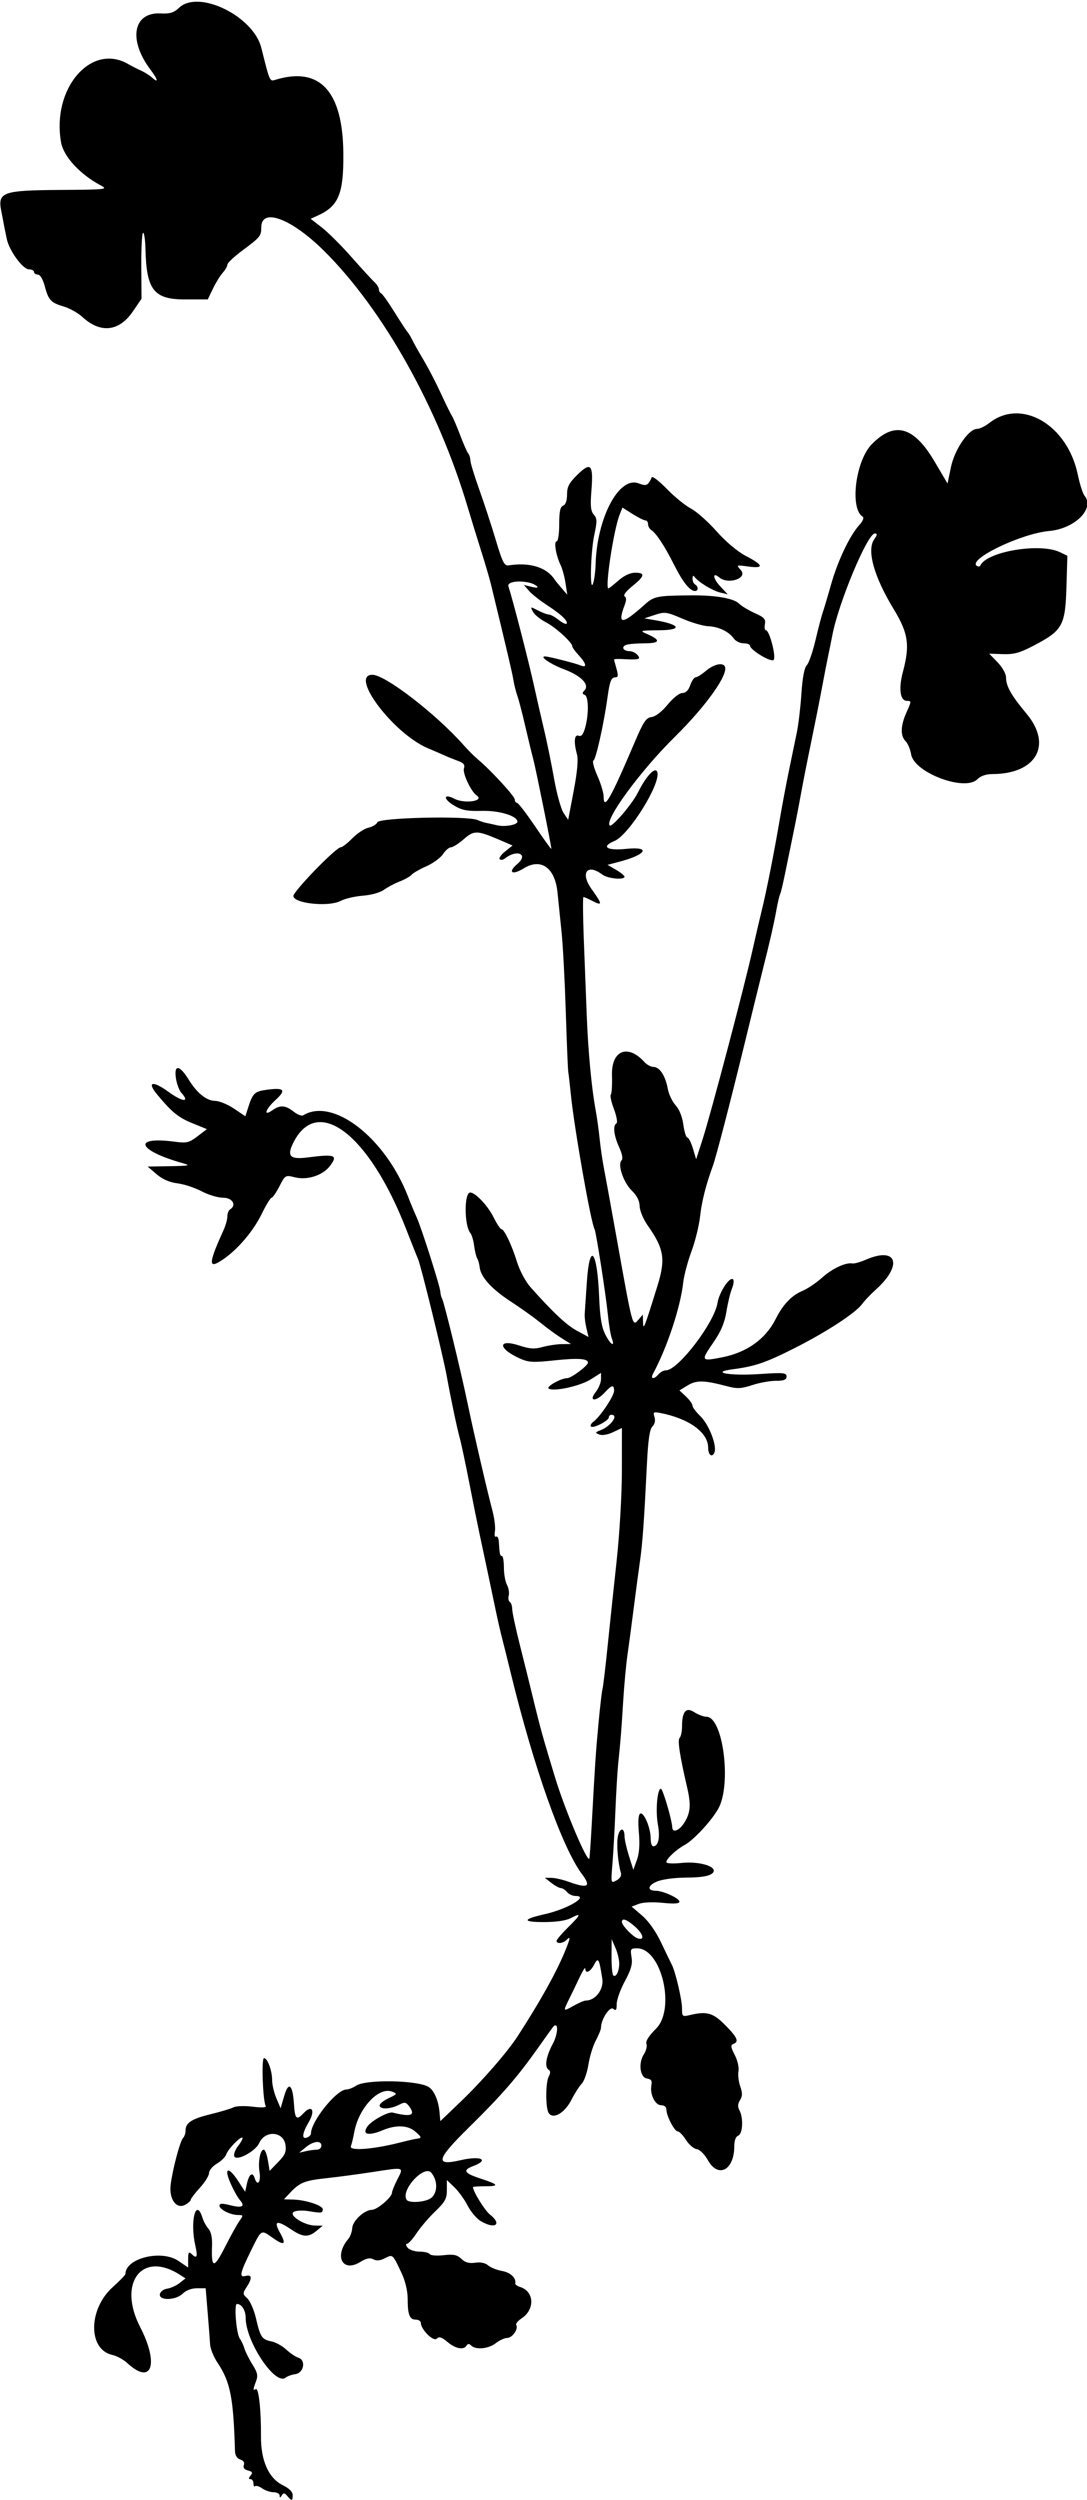
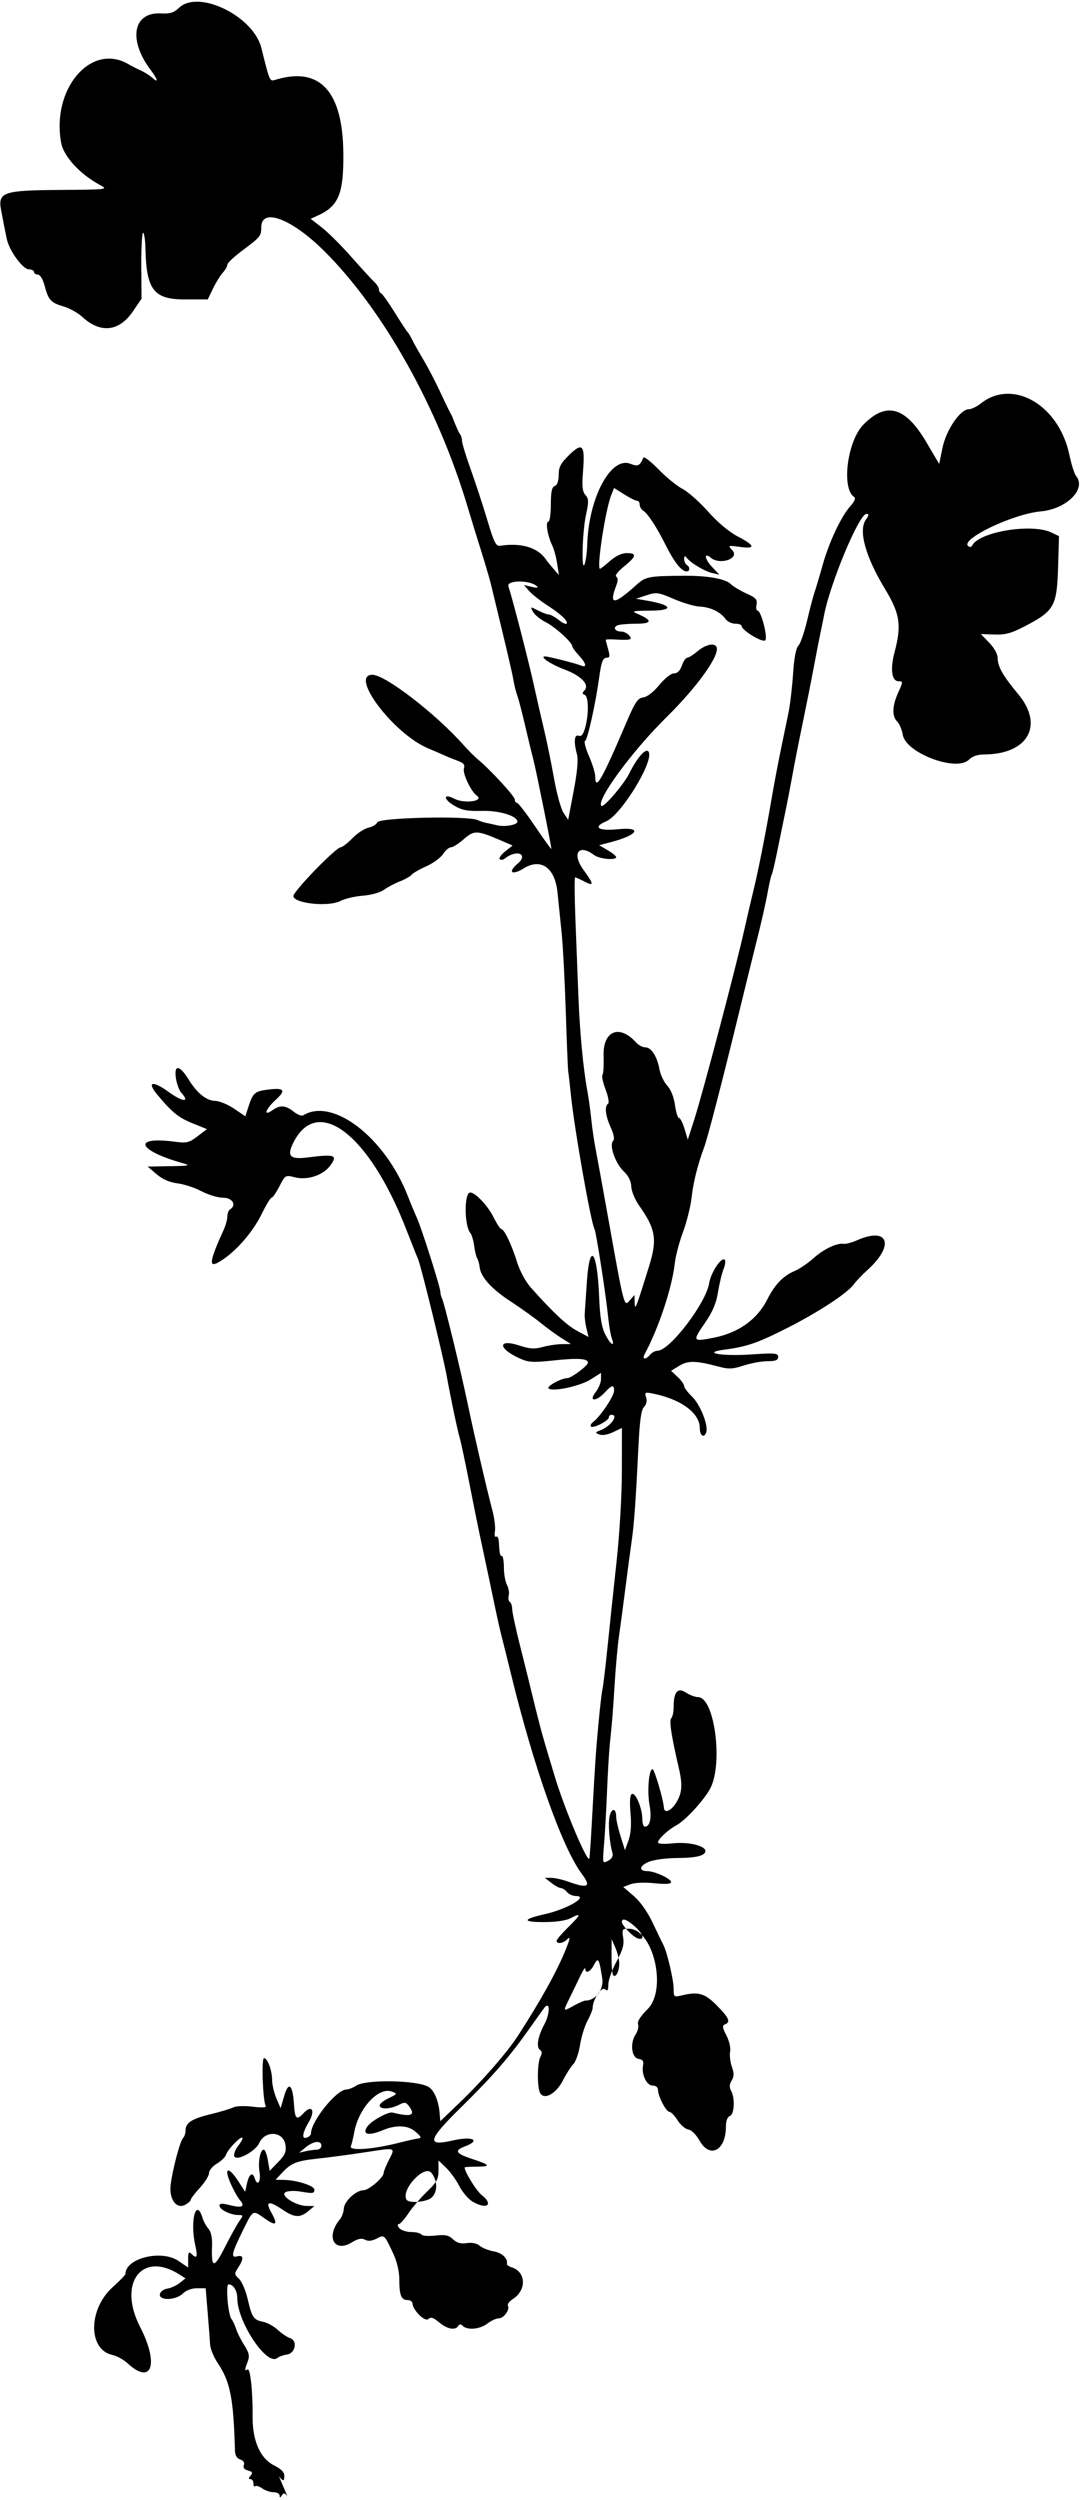
<svg xmlns="http://www.w3.org/2000/svg" version="1.1" viewBox="0 0 390 896.25">
-   <path d="m103.09 894.8c-0.962-1.159-1.359-1.206-1.975-0.234-0.594 0.937-0.775 0.947-0.786 0.044-7e-3 -0.645-0.975-1.172-2.15-1.172-1.174 0-3.017-0.618-4.096-1.373-1.078-0.755-2.227-1.107-2.552-0.781-0.326 0.326-0.592-0.111-0.592-0.971 0-0.859-0.474-1.562-1.052-1.562-0.768 0-0.763-0.348 0.02-1.292 0.845-1.018 0.646-1.403-0.944-1.819-1.317-0.344-1.828-1.018-1.474-1.942 0.34-0.886-0.14-1.631-1.284-1.994-1.184-0.376-1.853-1.465-1.899-3.095-0.544-19.037-1.67-24.738-6.231-31.546-1.393-2.08-2.605-5.047-2.693-6.594-0.088-1.547-0.482-6.715-0.877-11.484l-0.717-8.672h-3.143c-1.893 0-3.888 0.746-5.018 1.875-2.485 2.485-8.725 2.662-8.262 0.234 0.173-0.909 1.339-1.786 2.616-1.967 1.267-0.179 3.264-1.082 4.438-2.005l2.135-1.679-2.104-1.346c-13.498-8.637-22.306 2.954-14.208 18.695 6.928 13.465 4.225 21.167-4.568 13.018-1.355-1.256-3.778-2.571-5.386-2.925-8.744-1.92-8.659-16.382 0.142-24.295 2.515-2.261 4.572-4.381 4.572-4.711 0-5.663 12.893-8.854 19.001-4.704l3.499 2.377v-3.034c0-2.36 0.25-2.784 1.125-1.909 1.994 1.994 2.393 1.213 1.463-2.859-2.027-8.873 0.258-17.572 2.599-9.897 0.363 1.19 1.311 2.904 2.107 3.81 0.928 1.057 1.388 3.213 1.282 6.016-0.314 8.3 0.638 8.413 4.631 0.552 2.033-4.003 4.375-8.228 5.203-9.388 1.424-1.994 1.4-2.109-0.439-2.109-2.76 0-6.721-1.964-6.721-3.332 0-0.884 0.89-0.93 3.784-0.196 4.374 1.11 5.562 0.483 3.514-1.857-0.793-0.905-2.313-3.65-3.379-6.099-2.454-5.639-0.683-6.047 2.817-0.649l2.467 3.804 0.627-2.856c0.785-3.572 2.036-4.431 2.827-1.94 0.959 3.021 2.274 1.233 1.699-2.31-0.586-3.611 0.247-8.002 1.518-8.002 0.46 0 1.126 1.71 1.479 3.8l0.642 3.8 3.055-3.146c2.491-2.565 2.974-3.701 2.614-6.153-0.72-4.905-7.278-5.368-9.421-0.665-1.375 3.019-8.213 6.644-8.944 4.741-0.279-0.726 0.362-2.423 1.423-3.772s1.734-2.648 1.496-2.886c-0.62-0.62-5.243 4.169-5.84 6.049-0.275 0.868-1.767 2.325-3.314 3.24-1.548 0.914-2.814 2.429-2.814 3.366 0 0.937-1.477 3.316-3.281 5.286-1.805 1.97-3.281 3.907-3.281 4.304 0 0.397-0.921 1.214-2.047 1.817-3.097 1.657-5.761-1.993-5.175-7.089 0.609-5.296 3.379-15.785 4.452-16.858 0.492-0.492 0.895-1.684 0.895-2.649 0-2.818 2.149-4.223 9.02-5.897 3.547-0.864 7.223-1.969 8.169-2.455 0.948-0.487 4.059-0.591 6.929-0.233 3.192 0.399 4.998 0.309 4.663-0.233-1.052-1.702-1.615-17.178-0.625-17.178 1.278 0 2.918 4.485 2.914 7.969-0.002 1.547 0.682 4.432 1.519 6.412l1.522 3.599 1.312-4.501c1.552-5.324 3.041-4.006 3.487 3.086 0.332 5.275 0.939 5.849 3.397 3.21 3.055-3.279 4.378-1.04 1.884 3.187-2.359 3.999-2.606 6.272-0.597 5.501 0.773-0.297 1.406-0.94 1.406-1.428 0-4.366 9.181-15.786 12.692-15.786 0.79 0 2.4-0.631 3.577-1.403 3.416-2.238 21.359-1.975 25.755 0.378 2.067 1.106 3.731 4.86 4.114 9.277l0.268 3.096 7.157-6.846c7.858-7.516 16.89-17.882 20.668-23.721 8.224-12.711 13.998-23.107 17.114-30.818 1.762-4.358 1.83-5.076 0.342-3.589-1.29 1.29-3.562 1.507-3.562 0.34 0-0.432 1.876-2.634 4.169-4.894 4.67-4.602 4.867-5.323 0.893-3.25-1.726 0.9-5.283 1.414-9.749 1.409-7.741-9e-3 -7.577-1.023 0.461-2.836 8.142-1.836 16.057-6.519 11.019-6.519-1.031 0-2.4-0.633-3.042-1.406s-1.643-1.416-2.224-1.427c-0.581-0.011-2.112-0.846-3.401-1.854l-2.344-1.833 2.344 0.02c1.289 0.011 4.031 0.628 6.094 1.371 7.079 2.55 8.307 1.856 4.862-2.751-7.104-9.502-17.349-38.445-25.582-72.276-1.255-5.156-2.674-10.852-3.154-12.656-0.48-1.805-1.532-6.445-2.339-10.312-1.738-8.335-3.98-18.923-5.656-26.719-0.665-3.094-2.321-11.32-3.679-18.281-1.358-6.961-2.882-14.133-3.387-15.938-0.982-3.514-3.206-14.089-4.731-22.5-1.277-7.037-9.217-39.396-10.238-41.719-0.453-1.031-2.384-5.883-4.292-10.781-13.291-34.127-31.898-48.314-40.518-30.893-2.362 4.774-1.132 6.008 5.175 5.197 9.827-1.265 10.921-0.861 8.073 2.977-2.552 3.439-8.173 5.28-12.653 4.144-3.391-0.86-3.455-0.823-5.538 3.228-1.159 2.254-2.428 4.098-2.819 4.098-0.392 0-1.999 2.637-3.572 5.859-3.409 6.985-10.183 14.465-15.812 17.459-3.221 1.714-2.712-1.044 2.168-11.742 0.741-1.625 1.348-3.815 1.348-4.867s0.422-2.173 0.938-2.492c2.485-1.536 0.933-4.219-2.44-4.219-1.858 0-5.338-1.04-7.734-2.31-2.396-1.271-6.289-2.551-8.651-2.846-2.848-0.356-5.374-1.459-7.5-3.277l-3.205-2.741 7.969-0.134c6.956-0.117 7.552-0.251 4.688-1.057-16.428-4.623-18.331-9.761-2.855-7.708 4.203 0.558 5.071 0.348 8.082-1.949l3.374-2.573-5.292-2.151c-4.944-2.009-7.181-3.828-12.45-10.123-3.95-4.718-1.83-5.289 3.984-1.073 5.039 3.655 7.786 3.866 4.608 0.354-0.817-0.903-1.718-3.37-2.001-5.483-0.646-4.817 1.393-4.49 4.626 0.742 2.999 4.854 6.4 7.577 9.506 7.612 1.472 0.016 4.508 1.266 6.746 2.776l4.069 2.746 1.111-3.45c1.558-4.84 2.259-5.482 6.621-6.067 6.219-0.834 7.027 0.065 3.204 3.567-3.74 3.426-4.644 6.169-1.25 3.791 2.793-1.956 4.682-1.838 7.625 0.477 1.354 1.065 2.886 1.673 3.405 1.353 10.637-6.574 29.435 7.941 37.63 29.055 1.001 2.578 2.405 5.953 3.12 7.5 1.679 3.632 8.441 24.88 8.503 26.72 0.026 0.774 0.292 1.829 0.592 2.344 0.736 1.266 6.71 25.786 9.251 37.968 2.213 10.614 6.763 30.233 8.863 38.22 0.714 2.716 1.103 6.02 0.863 7.341-0.24 1.321-0.052 2.165 0.417 1.875s0.914 0.52 0.989 1.8c0.26 4.433 0.413 5.139 1.113 5.139 0.387 0 0.703 1.861 0.703 4.134 0 2.274 0.495 5.059 1.1 6.19 0.605 1.13 0.891 2.855 0.635 3.833-0.256 0.978-0.083 2.014 0.384 2.303 0.467 0.289 0.855 1.449 0.861 2.579 7e-3 1.13 1.295 7.117 2.863 13.304 1.568 6.188 3.454 13.781 4.19 16.875 0.736 3.094 1.944 7.945 2.684 10.781 1.247 4.779 2.028 7.461 5.664 19.453 3.425 11.294 11.376 30.145 12.265 29.078 0.114-0.137 0.496-5.523 0.848-11.968 1.246-22.808 1.453-25.892 2.446-36.562 0.552-5.93 1.19-11.426 1.419-12.214 0.229-0.788 1.041-7.538 1.804-15 0.763-7.462 2.236-21.371 3.272-30.911 1.087-10.008 1.89-23.781 1.897-32.563l0.012-15.219-3.196 1.524c-1.895 0.904-3.899 1.241-4.922 0.828-1.58-0.637-1.542-0.766 0.442-1.531 3.715-1.431 6.627-5.54 3.926-5.54-0.516 0-0.938 0.411-0.938 0.913 0 1.201-5.62 4.091-6.414 3.298-0.338-0.338 0.049-1.107 0.861-1.71 2.464-1.829 7.428-9.233 7.428-11.08 0-2.326-0.773-2.186-3.363 0.609-3.114 3.36-5.924 3.251-3.267-0.126 1.069-1.359 1.943-3.473 1.943-4.699v-2.229l-3.698 2.334c-3.801 2.4-13.199 4.459-15.07 3.303-1.072-0.663 4.386-3.739 6.634-3.739 1.444 0 7.447-4.485 7.447-5.563 0-1.48-3.618-1.717-12.219-0.798-7.486 0.8-9.105 0.706-12.239-0.707-7.948-3.584-7.996-7.204-0.061-4.608 3.664 1.198 5.37 1.303 8.242 0.506 1.992-0.553 5.098-1.021 6.903-1.04l3.281-0.035-3.336-2.08c-1.835-1.144-5.21-3.603-7.5-5.465-2.29-1.862-7.123-5.315-10.739-7.673-6.911-4.507-10.797-8.787-11.184-12.321-0.128-1.162-0.526-2.588-0.885-3.169s-0.853-2.615-1.097-4.519c-0.244-1.904-0.858-3.962-1.365-4.573-2.218-2.672-2.251-14.516-0.041-14.516 1.834 0 6.297 4.712 8.342 8.809 1.186 2.374 2.452 4.316 2.814 4.316 1.035 0 3.701 5.563 5.617 11.719 1.01 3.245 3.099 7.135 4.937 9.195 8.059 9.027 12.875 13.528 16.646 15.558l4.084 2.198-0.75-3.163c-0.413-1.74-0.692-4.007-0.62-5.038 0.071-1.031 0.42-6.199 0.776-11.484 0.995-14.809 3.734-11.464 4.413 5.391 0.29 7.2 0.874 10.782 2.174 13.336 1.938 3.809 3.612 4.824 2.357 1.429-0.429-1.16-1.072-5.062-1.429-8.672-0.682-6.899-4.215-29.556-4.745-30.428-1.287-2.118-7.321-36.36-8.515-48.322-0.36-3.609-0.773-7.217-0.917-8.016-0.144-0.8-0.547-10.503-0.896-21.562-0.349-11.06-1.027-23.905-1.508-28.546-0.481-4.641-1.141-11.07-1.466-14.288-0.899-8.895-5.925-12.46-12.147-8.614-4.187 2.588-5.828 1.406-2.241-1.613 4.145-3.488-0.182-5.376-4.472-1.952-0.657 0.524-1.501 0.644-1.875 0.267s0.51-1.638 1.966-2.801l2.646-2.115-4.521-1.944c-8.207-3.529-9.303-3.556-12.987-0.321-1.825 1.602-3.888 2.913-4.584 2.913s-1.983 1.094-2.859 2.431c-0.876 1.337-3.562 3.301-5.967 4.364-2.406 1.063-4.796 2.435-5.312 3.049-0.516 0.614-2.414 1.685-4.219 2.381-1.805 0.696-4.356 2.043-5.67 2.994-1.376 0.996-4.582 1.897-7.559 2.126-2.843 0.218-6.409 1.043-7.924 1.833-4.823 2.515-18.665 0.689-16.864-2.225 2.444-3.955 15.318-16.948 16.806-16.962 0.58-6e-3 2.459-1.456 4.176-3.223 1.717-1.767 4.319-3.476 5.781-3.797 1.463-0.321 2.891-1.187 3.174-1.925 0.655-1.706 32.416-2.422 35.992-0.812 0.89 0.401 2.251 0.851 3.025 1 0.773 0.149 2.559 0.543 3.967 0.875 2.772 0.653 7.283-0.144 7.283-1.288 0-2.062-6.51-4.046-12.718-3.877-5.258 0.144-7.173-0.222-10.015-1.912-3.974-2.363-3.872-4.498 0.116-2.436 3.641 1.883 10.921 0.827 8.017-1.162-2.011-1.377-5.13-7.948-4.586-9.662 0.425-1.34-0.08-2.003-2.079-2.727-1.453-0.527-3.485-1.343-4.516-1.815-1.031-0.472-3.899-1.714-6.373-2.76-12.336-5.218-28.259-26.299-19.877-26.317 4.61-0.01 22.793 13.999 32.758 25.238 1.577 1.778 3.902 4.099 5.168 5.156 4.587 3.833 13.168 13.172 13.168 14.33 0 0.652 0.357 1.186 0.793 1.186 0.436 0 3.389 3.836 6.562 8.524s5.769 8.277 5.769 7.976c0-1.127-5.621-28.939-6.52-32.261-0.515-1.902-1.814-7.254-2.887-11.895-1.073-4.641-2.339-9.492-2.813-10.781s-1.102-3.796-1.397-5.572c-0.456-2.747-2.056-9.566-8.043-34.272-0.5-2.062-2.112-7.547-3.582-12.188-1.47-4.641-3.613-11.602-4.763-15.469-10.602-35.67-30.34-70.885-51.5-91.886-11.692-11.603-22.53-15.703-22.572-8.538-0.018 3.159-0.348 3.565-6.782 8.351-2.965 2.205-5.391 4.49-5.391 5.077 0 0.587-0.738 1.881-1.641 2.876-0.902 0.995-2.484 3.559-3.516 5.699l-1.875 3.89h-8.258c-11.076 0-13.759-3.432-14.09-18.019-0.073-3.238-0.456-5.887-0.849-5.887-0.394 0-0.683 5.324-0.643 11.832l0.073 11.832-3.08 4.514c-4.983 7.302-11.648 8.018-18.21 1.956-1.515-1.399-4.497-3.059-6.627-3.687-4.639-1.369-5.463-2.266-6.853-7.463-0.637-2.384-1.616-3.984-2.435-3.984-0.754 0-1.37-0.422-1.37-0.938s-0.823-0.938-1.83-0.938c-2.155 0-7.011-6.621-7.908-10.781-0.588-2.726-0.907-4.342-2.046-10.358-1.234-6.516 0.656-7.183 20.754-7.327 17.465-0.125 17.726-0.156 14.74-1.758-7.224-3.874-13.089-10.252-13.983-15.205-3.479-19.277 10.678-35.891 24.022-28.192 1.289 0.744 3.398 1.821 4.686 2.395 1.288 0.574 3.081 1.712 3.984 2.529 2.344 2.121 2.029 0.645-0.609-2.851-8.083-10.714-6.278-20.71 3.647-20.197 3.351 0.173 4.701-0.247 6.639-2.066 6.993-6.566 26.628 3.036 29.466 14.411 3.056 12.244 2.982 12.078 5.064 11.443 15.894-4.854 24.146 4.035 24.359 26.238 0.14 14.578-1.655 18.999-9.091 22.395l-2.636 1.204 4.042 3.137c2.223 1.725 6.995 6.484 10.605 10.576 3.609 4.092 7.301 8.117 8.203 8.944 0.902 0.828 1.641 2.009 1.641 2.625 0 0.616 0.358 1.26 0.795 1.432 0.437 0.172 2.633 3.266 4.88 6.875 2.247 3.609 4.323 6.773 4.615 7.031s1.052 1.523 1.69 2.812c0.638 1.289 2.042 3.82 3.12 5.625 2.716 4.549 5.014 8.959 7.816 15 1.315 2.836 2.786 5.789 3.268 6.562s1.833 3.938 3.003 7.031c1.17 3.094 2.464 6.026 2.877 6.516 0.413 0.49 0.75 1.586 0.75 2.436 0 0.85 1.422 5.512 3.159 10.359 1.738 4.848 4.419 13.033 5.959 18.189 2.36 7.902 3.078 9.331 4.575 9.097 7.547-1.183 13.595 0.642 16.459 4.966 0.342 0.516 1.52 1.973 2.62 3.238l1.999 2.301-0.641-4.176c-0.352-2.297-1.155-5.231-1.783-6.52-1.639-3.363-2.473-8.438-1.386-8.438 0.503 0 0.914-2.755 0.914-6.123 0-4.578 0.355-6.259 1.406-6.663 0.898-0.345 1.406-1.789 1.406-3.999 0-2.807 0.715-4.158 3.788-7.159 4.793-4.681 5.712-3.585 4.946 5.899-0.431 5.329-0.242 7.19 0.856 8.454 1.216 1.401 1.242 2.387 0.188 7.246-1.342 6.187-1.694 21.377-0.403 17.344 0.413-1.289 0.8-4.242 0.86-6.562 0.437-16.785 8.39-31.873 15.406-29.225 2.868 1.083 3.387 0.844 4.751-2.181 0.232-0.516 2.683 1.383 5.446 4.219s6.64 5.989 8.614 7.007c1.975 1.018 6.099 4.673 9.164 8.122 3.439 3.87 7.523 7.29 10.663 8.931 6.244 3.262 6.488 4.512 0.728 3.722-4.326-0.593-4.351-0.581-2.662 1.285 2.614 2.889-4.469 5.327-7.696 2.649-2.585-2.145-2.38 0.289 0.261 3.109l2.744 2.93-2.755-0.658c-2.771-0.662-7.901-3.816-9.183-5.645-0.41-0.585-0.695-0.341-0.703 0.603-8e-3 0.872 0.408 1.846 0.923 2.165 1.232 0.761 1.205 2.344-0.039 2.344-1.812 0-4.41-3.249-7.453-9.318-3.359-6.7-6.431-11.387-8.211-12.526-0.645-0.412-1.172-1.362-1.172-2.109-1e-5 -0.748-0.43-1.36-0.956-1.36s-2.593-1.033-4.593-2.296l-3.637-2.296-1.01 2.53c-2.129 5.337-5.341 26.437-4.024 26.437 0.209 0 1.821-1.266 3.583-2.812 2.019-1.772 4.231-2.812 5.983-2.812 3.747 0 3.499 1.208-0.986 4.813-2.171 1.745-3.347 3.285-2.776 3.638 0.689 0.426 0.694 1.389 0.016 3.173-2.726 7.17-0.927 7.101 7.288-0.277 3.258-2.927 4.417-3.146 17.051-3.224 8.39-0.052 14.835 1.089 16.716 2.962 0.869 0.865 3.404 2.391 5.633 3.39 3.378 1.515 3.983 2.178 3.638 3.984-0.228 1.192-0.067 2.167 0.357 2.167 1.285 0 3.779 9.627 2.758 10.648-0.951 0.951-8.477-3.622-8.477-5.151 0-0.446-1.031-0.81-2.291-0.81s-2.842-0.777-3.516-1.726c-1.775-2.501-5.43-4.253-9.194-4.405-1.805-0.073-5.987-1.3-9.294-2.725-5.604-2.416-6.271-2.507-9.806-1.34l-3.793 1.252 3.893 0.665c9.005 1.537 9.915 3.511 1.656 3.592-7.168 0.071-7.37 0.131-4.566 1.351 5.037 2.192 4.719 3.337-0.927 3.337-2.824 0-5.8 0.255-6.612 0.567-1.863 0.715-1.001 2.245 1.265 2.245 0.938 0 2.23 0.633 2.872 1.406 1.287 1.551 0.524 1.753-5.391 1.429-1.676-0.092-3.047-0.026-3.047 0.146 0 0.172 0.392 1.681 0.872 3.353 0.67 2.337 0.585 3.041-0.368 3.041-1.531 0-2.053 1.305-2.858 7.146-1.295 9.401-4.181 22.376-5.042 22.663-0.49 0.163 0.13 2.606 1.377 5.427 1.248 2.821 2.269 6.173 2.269 7.447 0 5.254 2.409 1.065 11.068-19.245 3.222-7.557 4.152-8.95 6.141-9.196 1.42-0.176 3.689-1.932 5.755-4.453 1.952-2.382 4.207-4.163 5.272-4.163 1.225 0 2.196-0.961 2.841-2.812 0.539-1.547 1.406-2.812 1.925-2.812 0.52 0 2.198-1.055 3.73-2.344 2.718-2.287 5.849-3.052 6.71-1.641 1.607 2.635-6.494 14.086-17.968 25.396-12.271 12.095-25.241 29.76-23.286 31.714 0.777 0.777 8.029-7.664 10.032-11.676 3.022-6.055 6.251-9.518 7.016-7.525 1.487 3.875-10.069 22.532-15.319 24.731-4.987 2.089-2.826 3.558 4.179 2.841 8.959-0.918 7.391 2.016-2.466 4.616l-4.224 1.114 3.041 1.777c1.673 0.977 3.044 2.094 3.047 2.48 0.011 1.247-6.03 0.688-7.908-0.733-5.484-4.148-8.097-0.663-3.891 5.191 3.934 5.475 3.961 6.145 0.17 4.178-1.453-0.754-2.851-1.371-3.105-1.371-0.255 0-0.197 6.856 0.127 15.234 0.324 8.379 0.803 20.719 1.062 27.422 0.497 12.813 1.731 25.883 3.186 33.75 0.477 2.578 1.125 7.219 1.439 10.312 0.314 3.094 0.986 7.734 1.492 10.312 0.507 2.578 2.583 13.969 4.615 25.312 5.729 31.988 5.647 31.674 7.685 29.324l1.695-1.954 0.074 2.722c0.085 3.122 0.394 2.341 5.193-13.104 2.956-9.514 2.348-13.248-3.508-21.555-1.577-2.237-2.849-5.285-2.896-6.936-0.055-1.946-0.996-3.821-2.77-5.52-2.988-2.862-5.236-9.364-3.751-10.848 0.596-0.596 0.3-2.272-0.849-4.803-1.913-4.212-2.304-7.687-0.958-8.518 0.467-0.289 0.067-2.577-0.892-5.101-0.957-2.518-1.465-4.852-1.129-5.187 0.335-0.335 0.524-3.444 0.42-6.907-0.27-8.959 5.645-11.399 11.622-4.795 0.885 0.978 2.378 1.778 3.317 1.778 2.164 0 4.237 3.187 5.083 7.815 0.362 1.978 1.622 4.637 2.801 5.909 1.318 1.422 2.389 4.099 2.781 6.951 0.351 2.551 1.003 4.638 1.45 4.638s1.336 1.75 1.977 3.888l1.165 3.888 2.246-6.935c3.008-9.289 15.029-54.817 18.044-68.341 0.977-4.383 2.452-10.711 3.277-14.062 1.704-6.923 4.456-20.853 6.574-33.281 0.791-4.641 2.226-12.234 3.189-16.875 0.963-4.641 2.228-10.758 2.81-13.594s1.318-9.094 1.635-13.908c0.371-5.638 1.049-9.225 1.906-10.081 0.731-0.731 2.148-4.809 3.149-9.061 1-4.252 2.19-8.786 2.643-10.075 0.454-1.289 1.775-5.719 2.937-9.844 2.362-8.386 6.675-17.486 10.061-21.225 1.327-1.465 1.853-2.715 1.29-3.063-4.71-2.911-2.587-20.002 3.224-25.954 8.194-8.392 15.087-6.5 22.575 6.195l4.64 7.867 1.199-5.816c1.315-6.376 6.37-13.785 9.407-13.785 0.927 0 2.893-0.949 4.369-2.109 11.482-9.027 28.001 0.571 31.74 18.442 0.722 3.45 1.806 6.868 2.41 7.595 3.83 4.615-3.398 11.848-12.674 12.682-10.168 0.914-29.535 10.289-25.899 12.537 0.492 0.304 1.036 0.234 1.209-0.156 2.218-5.001 21.378-8.229 28.522-4.804l2.709 1.298-0.319 10.77c-0.428 14.437-1.296 15.99-12.092 21.612-4.688 2.442-6.852 3.022-10.755 2.884l-4.886-0.173 3.02 3.116c1.726 1.781 3.023 4.101 3.026 5.415 7e-3 3.162 1.807 6.336 7.403 13.061 9.325 11.205 3.41 21.554-12.331 21.577-2.26 4e-3 -4.185 0.675-5.391 1.88-4.464 4.464-22.668-2.393-23.73-8.938-0.292-1.798-1.189-3.927-1.994-4.732-1.951-1.951-1.816-5.619 0.386-10.47 1.735-3.823 1.739-3.984 0.097-3.984-2.453 0-3.054-4.347-1.439-10.414 2.565-9.638 1.945-13.822-3.341-22.524-7.073-11.645-9.697-21.067-6.957-24.978 1.136-1.622 1.184-2.084 0.216-2.084-2.656 0-13.109 25.055-15.257 36.569-0.24 1.286-0.838 4.236-1.33 6.556-0.492 2.32-1.561 7.805-2.376 12.188-0.815 4.383-2.578 13.242-3.917 19.688-1.339 6.445-3.003 14.883-3.696 18.75-0.694 3.867-1.88 9.984-2.635 13.594-0.755 3.609-2.042 9.874-2.858 13.921s-1.679 7.672-1.915 8.055c-0.237 0.383-0.843 2.978-1.347 5.767-0.885 4.891-2.439 11.695-4.692 20.539-0.591 2.32-3.598 14.555-6.682 27.188-5.273 21.6-10.29 40.891-11.46 44.062-2.387 6.473-3.956 12.668-4.511 17.812-0.361 3.352-1.758 9.047-3.104 12.656-1.346 3.609-2.684 8.672-2.973 11.25-0.992 8.842-5.771 23.253-10.802 32.578-1.084 2.009 0.329 2.179 1.943 0.234 0.642-0.773 1.848-1.406 2.68-1.406 4.317 0 17.348-17.032 18.489-24.165 0.62-3.875 4.417-9.609 5.592-8.444 0.373 0.37 0.194 1.847-0.398 3.281-0.593 1.435-1.487 5.139-1.988 8.233-0.662 4.094-1.945 7.125-4.71 11.136-4.555 6.608-4.459 6.777 3.04 5.315 9.004-1.755 15.717-6.543 19.364-13.811 2.607-5.195 5.697-8.418 9.659-10.074 1.786-0.746 4.905-2.85 6.932-4.676 3.634-3.274 8.498-5.558 10.893-5.116 0.676 0.125 2.862-0.484 4.859-1.352 11.106-4.83 13.377 1.869 3.62 10.676-1.958 1.768-4.18 4.094-4.936 5.17-2.187 3.109-12.687 9.995-23.876 15.658-10.668 5.399-14.515 6.728-22.5 7.772-8.559 1.119-1.184 2.443 9.588 1.722 8.556-0.573 9.631-0.474 9.631 0.889 0 1.169-0.907 1.534-3.808 1.534-2.095 0-5.932 0.695-8.527 1.544-4.001 1.309-5.383 1.368-9.082 0.388-8.135-2.155-10.886-2.213-14.039-0.295l-2.964 1.802 2.336 2.194c1.285 1.207 2.336 2.675 2.336 3.262 0 0.587 1.254 2.269 2.787 3.738 3.054 2.926 6.05 10.547 5.11 12.997-0.801 2.088-2.272 1.026-2.272-1.64 0-5.482-6.882-10.466-17.211-12.464-2.399-0.464-2.613-0.309-2.045 1.481 0.395 1.246 0.117 2.517-0.74 3.373-0.992 0.992-1.539 4.71-1.966 13.356-1.018 20.618-1.594 28.657-2.504 34.951-0.485 3.352-1.499 10.945-2.253 16.875s-1.768 13.523-2.252 16.875c-0.484 3.352-1.165 10.734-1.513 16.406-0.66 10.75-0.955 14.425-1.796 22.407-0.277 2.63-0.727 10.265-1.001 16.968-0.274 6.703-0.756 15.29-1.072 19.081-0.571 6.86-0.564 6.888 1.465 5.802 1.266-0.678 1.865-1.692 1.579-2.675-1.103-3.795-1.641-10.547-1.053-13.224 0.693-3.156 2.361-3.065 2.361 0.129 0 1.084 0.709 4.221 1.576 6.971l1.576 4.999 1.274-3.51c0.856-2.36 1.092-5.557 0.72-9.753-0.356-4.013-0.195-6.465 0.451-6.864 1.279-0.79 3.779 5.07 3.779 8.858 0 1.563 0.401 2.843 0.891 2.843 1.878 0 2.553-3.091 1.699-7.786-0.898-4.942-0.232-12.839 1.083-12.839 0.675 0 3.915 10.999 4.074 13.828 0.124 2.211 2.594 1.171 4.451-1.875 2.078-3.408 2.3-6.296 0.938-12.174-2.72-11.737-3.553-17.189-2.752-18.013 0.476-0.49 0.865-2.311 0.865-4.046 0-5.43 1.432-7.115 4.397-5.173 1.351 0.885 3.324 1.623 4.385 1.641 5.981 0.098 9.069 24.433 4.192 33.025-2.49 4.386-8.877 11.253-12.036 12.94-2.939 1.569-6.562 4.949-6.562 6.12 0 0.52 2.232 0.653 5.393 0.323 7.084-0.74 13.855 1.651 10.934 3.861-1.202 0.91-4.21 1.369-9.092 1.389-4.251 0.017-8.681 0.608-10.614 1.416-3.343 1.397-3.592 3.301-0.43 3.301 2.6 0 8.497 2.701 8.497 3.892 0 0.735-1.815 0.868-5.992 0.441-3.504-0.359-7.063-0.206-8.573 0.368l-2.582 0.982 3.759 3.218c2.306 1.974 4.927 5.678 6.779 9.581 1.661 3.5 3.383 7.06 3.827 7.912 1.369 2.627 3.718 12.62 3.718 15.813 0 2.94 0.09 3.008 3.047 2.309 5.892-1.391 8.138-0.728 12.494 3.69 4.351 4.413 4.988 5.906 2.868 6.72-1.033 0.396-0.934 1.158 0.512 3.955 1.005 1.943 1.591 4.493 1.335 5.808-0.251 1.289 0.031 3.732 0.627 5.428 0.837 2.383 0.819 3.507-0.077 4.944-0.824 1.32-0.883 2.379-0.202 3.651 1.473 2.752 1.192 8.447-0.447 9.076-0.873 0.335-1.406 1.763-1.406 3.767 0 8.601-5.744 11.67-9.462 5.055-1.203-2.141-2.904-3.822-4.03-3.984-1.071-0.154-2.798-1.635-3.838-3.291-1.039-1.656-2.369-3.027-2.955-3.047-1.203-0.041-4.091-5.626-4.091-7.912 0-0.88-0.784-1.499-1.898-1.499-2.175 0-4.082-3.975-3.462-7.216 0.295-1.542-0.104-2.136-1.576-2.346-2.537-0.362-3.195-5.551-1.108-8.736 0.803-1.226 1.208-2.886 0.899-3.691-0.363-0.946 0.851-2.868 3.438-5.44 7.094-7.056 1.986-28.757-6.781-28.807-2.346-0.013-2.483 0.206-1.999 3.193 0.4 2.465-0.156 4.455-2.403 8.604-1.608 2.968-2.923 6.639-2.923 8.158 0 2.186-0.259 2.546-1.243 1.73-1.238-1.027-4.382 3.785-4.382 6.707 0 0.635-0.835 2.712-1.856 4.617-1.021 1.904-2.224 5.812-2.674 8.683-0.45 2.871-1.528 5.947-2.394 6.836-0.866 0.889-2.544 3.514-3.728 5.835-2.407 4.717-6.587 7.107-8.139 4.654-1.163-1.839-1.133-10.897 0.043-13.096 0.628-1.174 0.628-1.949 0-2.337-1.611-0.996-1.038-4.694 1.452-9.377 1.987-3.736 2.053-8.226 0.089-6.031-0.2 0.223-2.633 3.615-5.406 7.536-7.397 10.459-13.045 16.951-24.837 28.546-11.672 11.477-12.268 13.848-2.944 11.696 7.325-1.69 10.521-0.155 4.448 2.137-3.813 1.439-3.153 2.533 2.674 4.432 6.55 2.135 6.945 2.777 1.709 2.777-2.406 0-4.375 0.132-4.375 0.293 0 1.54 4.226 8.383 6.076 9.838 4.504 3.543 1.888 5.419-3.291 2.36-1.463-0.864-3.583-3.365-4.71-5.558s-3.265-5.15-4.75-6.573l-2.7-2.587v3.617c0 3.055-0.646 4.236-4.154 7.597-2.285 2.189-5.294 5.703-6.687 7.808-1.393 2.105-2.951 3.828-3.461 3.828-0.51 0-0.403 0.633 0.239 1.406s2.567 1.406 4.278 1.406c1.711 0 3.359 0.401 3.661 0.89 0.303 0.49 2.542 0.662 4.977 0.383 3.559-0.408 4.804-0.149 6.352 1.318 1.374 1.303 2.793 1.698 4.959 1.38 1.907-0.28 3.629 0.074 4.638 0.954 0.882 0.77 3.145 1.675 5.029 2.012 3.014 0.539 5.105 2.531 4.712 4.489-0.071 0.355 0.717 0.915 1.751 1.243 5.112 1.622 5.383 8.074 0.475 11.29-1.308 0.857-2.151 1.925-1.873 2.373 0.85 1.376-1.421 4.604-3.239 4.604-0.944 0-2.788 0.844-4.099 1.875-2.59 2.037-7.198 2.484-8.826 0.856-0.734-0.734-1.196-0.734-1.649 0-1.049 1.697-3.969 1.151-6.863-1.284-2.112-1.777-2.992-2.049-3.85-1.191-1.184 1.184-5.641-3.222-5.711-5.646-0.019-0.645-0.832-1.172-1.808-1.172-2.228 0-2.913-1.76-2.913-7.484 0-2.731-0.84-6.316-2.124-9.064-3.273-7.005-3.197-6.937-6.02-5.472-1.703 0.884-3.015 1.008-4.162 0.394-1.217-0.651-2.519-0.382-4.763 0.986-6.355 3.875-9.407-2.146-4.217-8.318 0.699-0.831 1.325-2.566 1.391-3.855 0.134-2.615 4.388-6.551 7.088-6.558 1.869-5e-3 7.181-4.541 7.181-6.131 0-0.537 0.837-2.619 1.861-4.627 2.395-4.697 2.787-4.568-8.539-2.829-5.35 0.821-12.909 1.831-16.798 2.244-7.795 0.828-9.653 1.564-13.015 5.159l-2.273 2.43 3.21 0.072c4.509 0.101 10.71 2.112 10.71 3.474 0 1.402-0.473 1.464-5.121 0.679-2.028-0.343-4.388-0.231-5.245 0.249-2.078 1.163 3.708 4.887 7.664 4.933l2.702 0.031-2.213 1.844c-2.925 2.437-4.962 2.325-9.126-0.5-5.065-3.438-6.394-3.095-4.068 1.048 2.475 4.407 1.703 4.997-2.563 1.961-4.181-2.975-3.987-3.083-7.585 4.211-4.153 8.419-4.531 10.093-2.14 9.468 2.328-0.609 2.462 0.823 0.373 4.01-1.45 2.212-1.433 2.451 0.287 4.053 1.005 0.936 2.402 4.188 3.104 7.226 1.539 6.661 2.102 7.486 5.576 8.181 1.484 0.297 3.842 1.6 5.24 2.896 1.398 1.296 3.363 2.617 4.367 2.935 2.822 0.896 1.971 5.474-1.097 5.899-1.289 0.178-2.846 0.737-3.461 1.241-3.697 3.035-14.352-12.912-14.352-21.481 0-2.659-1.442-4.929-3.13-4.929-1.111 0-0.188 10.902 1.055 12.457 0.5 0.625 1.233 2.192 1.629 3.481 0.396 1.289 1.709 3.91 2.917 5.825 1.779 2.82 2.021 3.944 1.269 5.92-1.145 3.013-1.16 3.509-0.082 2.843 1.012-0.626 1.92 7.7 1.842 16.897-0.074 8.761 2.752 15.081 7.859 17.576 2.243 1.096 3.516 2.369 3.516 3.516 0 2.177-0.342 2.239-1.912 0.347zm51.76-106.98c2.221-2.01 2.189-6.092-0.071-8.883-2.505-3.093-11.066 6.148-8.917 9.625 0.866 1.402 7.197 0.879 8.988-0.742zm-41.176-17.186c0.902-7e-3 1.641-0.646 1.641-1.419 0-1.995-2.869-1.705-5.625 0.569l-2.344 1.934 2.344-0.536c1.289-0.295 3.082-0.542 3.984-0.549zm29.452-2.47c3.009-0.763 5.997-1.436 6.642-1.496 1.649-0.154 1.474-0.65-0.938-2.662-2.59-2.161-6.842-2.295-11.466-0.363-5.176 2.163-7.598 1.585-5.549-1.323 1.468-2.083 7.481-5.388 9.075-4.987 6.612 1.66 8.295 1.033 5.924-2.209-1.123-1.536-1.629-1.63-3.516-0.65-3.042 1.58-6.605 1.839-7.077 0.515-0.216-0.606 1.166-1.841 3.07-2.745 3.327-1.579 3.378-1.674 1.311-2.439-4.775-1.767-11.937 5.956-13.498 14.556-0.358 1.97-0.903 4.241-1.213 5.047-0.671 1.748 7.869 1.132 17.233-1.242zm66.994-50.981c3.526 0 6.568-3.996 5.971-7.844-1.132-7.295-1.457-7.845-2.956-4.985-1.372 2.619-3.133 3.374-3.134 1.344-4e-4 -0.645-0.899 0.727-1.997 3.047-1.098 2.32-2.785 5.814-3.749 7.763-2.307 4.665-2.29 4.694 1.556 2.533 1.82-1.022 3.759-1.859 4.308-1.859zm12.055-13.252c8e-3 -1.359-0.602-3.89-1.355-5.625l-1.37-3.155-0.037 6.172c-0.02 3.394 0.251 6.46 0.602 6.811 0.947 0.947 2.143-1.381 2.159-4.203zm5.758-13.165c-3.019-2.698-4.806-3.351-4.806-1.756 0 1.219 3.9 5.281 5.625 5.859 2.62 0.877 2.158-1.443-0.819-4.102zm-20.917-420.3c-1.228-4.511-0.974-7.318 0.61-6.711 0.972 0.373 1.656-0.488 2.338-2.947 1.339-4.821 1.232-11.192-0.197-11.716-0.905-0.332-0.919-0.699-0.061-1.611 1.909-2.03-1.18-5.238-7.219-7.496-4.897-1.831-9.147-4.708-6.897-4.667 1.285 0.023 10.951 2.479 12.771 3.245 2.35 0.989 2.024-0.698-0.703-3.64-1.289-1.391-2.344-2.849-2.344-3.24 0-1.384-6.043-6.867-9.528-8.645-1.944-0.992-3.998-2.671-4.566-3.732-1.006-1.881-0.962-1.892 1.797-0.466 1.556 0.805 3.311 1.463 3.9 1.463 0.589 0 2.151 0.85 3.471 1.888 1.32 1.038 2.607 1.681 2.86 1.429 0.796-0.796-1.903-3.399-6.799-6.556-2.6-1.677-5.572-4.018-6.603-5.202l-1.875-2.152 2.812 0.675c1.78 0.428 2.469 0.35 1.875-0.212-2.411-2.282-10.977-2.275-10.244 9e-3 1.712 5.337 7.348 27.228 9.244 35.902 0.902 4.125 2.49 11.065 3.529 15.423 1.04 4.358 2.666 12.306 3.613 17.664 0.948 5.357 2.473 10.862 3.39 12.233l1.666 2.492 1.962-10.312c1.305-6.857 1.706-11.253 1.198-13.119z" />
+   <path d="m103.09 894.8c-0.962-1.159-1.359-1.206-1.975-0.234-0.594 0.937-0.775 0.947-0.786 0.044-7e-3 -0.645-0.975-1.172-2.15-1.172-1.174 0-3.017-0.618-4.096-1.373-1.078-0.755-2.227-1.107-2.552-0.781-0.326 0.326-0.592-0.111-0.592-0.971 0-0.859-0.474-1.562-1.052-1.562-0.768 0-0.763-0.348 0.02-1.292 0.845-1.018 0.646-1.403-0.944-1.819-1.317-0.344-1.828-1.018-1.474-1.942 0.34-0.886-0.14-1.631-1.284-1.994-1.184-0.376-1.853-1.465-1.899-3.095-0.544-19.037-1.67-24.738-6.231-31.546-1.393-2.08-2.605-5.047-2.693-6.594-0.088-1.547-0.482-6.715-0.877-11.484l-0.717-8.672h-3.143c-1.893 0-3.888 0.746-5.018 1.875-2.485 2.485-8.725 2.662-8.262 0.234 0.173-0.909 1.339-1.786 2.616-1.967 1.267-0.179 3.264-1.082 4.438-2.005l2.135-1.679-2.104-1.346c-13.498-8.637-22.306 2.954-14.208 18.695 6.928 13.465 4.225 21.167-4.568 13.018-1.355-1.256-3.778-2.571-5.386-2.925-8.744-1.92-8.659-16.382 0.142-24.295 2.515-2.261 4.572-4.381 4.572-4.711 0-5.663 12.893-8.854 19.001-4.704l3.499 2.377v-3.034c0-2.36 0.25-2.784 1.125-1.909 1.994 1.994 2.393 1.213 1.463-2.859-2.027-8.873 0.258-17.572 2.599-9.897 0.363 1.19 1.311 2.904 2.107 3.81 0.928 1.057 1.388 3.213 1.282 6.016-0.314 8.3 0.638 8.413 4.631 0.552 2.033-4.003 4.375-8.228 5.203-9.388 1.424-1.994 1.4-2.109-0.439-2.109-2.76 0-6.721-1.964-6.721-3.332 0-0.884 0.89-0.93 3.784-0.196 4.374 1.11 5.562 0.483 3.514-1.857-0.793-0.905-2.313-3.65-3.379-6.099-2.454-5.639-0.683-6.047 2.817-0.649l2.467 3.804 0.627-2.856c0.785-3.572 2.036-4.431 2.827-1.94 0.959 3.021 2.274 1.233 1.699-2.31-0.586-3.611 0.247-8.002 1.518-8.002 0.46 0 1.126 1.71 1.479 3.8l0.642 3.8 3.055-3.146c2.491-2.565 2.974-3.701 2.614-6.153-0.72-4.905-7.278-5.368-9.421-0.665-1.375 3.019-8.213 6.644-8.944 4.741-0.279-0.726 0.362-2.423 1.423-3.772s1.734-2.648 1.496-2.886c-0.62-0.62-5.243 4.169-5.84 6.049-0.275 0.868-1.767 2.325-3.314 3.24-1.548 0.914-2.814 2.429-2.814 3.366 0 0.937-1.477 3.316-3.281 5.286-1.805 1.97-3.281 3.907-3.281 4.304 0 0.397-0.921 1.214-2.047 1.817-3.097 1.657-5.761-1.993-5.175-7.089 0.609-5.296 3.379-15.785 4.452-16.858 0.492-0.492 0.895-1.684 0.895-2.649 0-2.818 2.149-4.223 9.02-5.897 3.547-0.864 7.223-1.969 8.169-2.455 0.948-0.487 4.059-0.591 6.929-0.233 3.192 0.399 4.998 0.309 4.663-0.233-1.052-1.702-1.615-17.178-0.625-17.178 1.278 0 2.918 4.485 2.914 7.969-0.002 1.547 0.682 4.432 1.519 6.412l1.522 3.599 1.312-4.501c1.552-5.324 3.041-4.006 3.487 3.086 0.332 5.275 0.939 5.849 3.397 3.21 3.055-3.279 4.378-1.04 1.884 3.187-2.359 3.999-2.606 6.272-0.597 5.501 0.773-0.297 1.406-0.94 1.406-1.428 0-4.366 9.181-15.786 12.692-15.786 0.79 0 2.4-0.631 3.577-1.403 3.416-2.238 21.359-1.975 25.755 0.378 2.067 1.106 3.731 4.86 4.114 9.277l0.268 3.096 7.157-6.846c7.858-7.516 16.89-17.882 20.668-23.721 8.224-12.711 13.998-23.107 17.114-30.818 1.762-4.358 1.83-5.076 0.342-3.589-1.29 1.29-3.562 1.507-3.562 0.34 0-0.432 1.876-2.634 4.169-4.894 4.67-4.602 4.867-5.323 0.893-3.25-1.726 0.9-5.283 1.414-9.749 1.409-7.741-9e-3 -7.577-1.023 0.461-2.836 8.142-1.836 16.057-6.519 11.019-6.519-1.031 0-2.4-0.633-3.042-1.406s-1.643-1.416-2.224-1.427c-0.581-0.011-2.112-0.846-3.401-1.854l-2.344-1.833 2.344 0.02c1.289 0.011 4.031 0.628 6.094 1.371 7.079 2.55 8.307 1.856 4.862-2.751-7.104-9.502-17.349-38.445-25.582-72.276-1.255-5.156-2.674-10.852-3.154-12.656-0.48-1.805-1.532-6.445-2.339-10.312-1.738-8.335-3.98-18.923-5.656-26.719-0.665-3.094-2.321-11.32-3.679-18.281-1.358-6.961-2.882-14.133-3.387-15.938-0.982-3.514-3.206-14.089-4.731-22.5-1.277-7.037-9.217-39.396-10.238-41.719-0.453-1.031-2.384-5.883-4.292-10.781-13.291-34.127-31.898-48.314-40.518-30.893-2.362 4.774-1.132 6.008 5.175 5.197 9.827-1.265 10.921-0.861 8.073 2.977-2.552 3.439-8.173 5.28-12.653 4.144-3.391-0.86-3.455-0.823-5.538 3.228-1.159 2.254-2.428 4.098-2.819 4.098-0.392 0-1.999 2.637-3.572 5.859-3.409 6.985-10.183 14.465-15.812 17.459-3.221 1.714-2.712-1.044 2.168-11.742 0.741-1.625 1.348-3.815 1.348-4.867s0.422-2.173 0.938-2.492c2.485-1.536 0.933-4.219-2.44-4.219-1.858 0-5.338-1.04-7.734-2.31-2.396-1.271-6.289-2.551-8.651-2.846-2.848-0.356-5.374-1.459-7.5-3.277l-3.205-2.741 7.969-0.134c6.956-0.117 7.552-0.251 4.688-1.057-16.428-4.623-18.331-9.761-2.855-7.708 4.203 0.558 5.071 0.348 8.082-1.949l3.374-2.573-5.292-2.151c-4.944-2.009-7.181-3.828-12.45-10.123-3.95-4.718-1.83-5.289 3.984-1.073 5.039 3.655 7.786 3.866 4.608 0.354-0.817-0.903-1.718-3.37-2.001-5.483-0.646-4.817 1.393-4.49 4.626 0.742 2.999 4.854 6.4 7.577 9.506 7.612 1.472 0.016 4.508 1.266 6.746 2.776l4.069 2.746 1.111-3.45c1.558-4.84 2.259-5.482 6.621-6.067 6.219-0.834 7.027 0.065 3.204 3.567-3.74 3.426-4.644 6.169-1.25 3.791 2.793-1.956 4.682-1.838 7.625 0.477 1.354 1.065 2.886 1.673 3.405 1.353 10.637-6.574 29.435 7.941 37.63 29.055 1.001 2.578 2.405 5.953 3.12 7.5 1.679 3.632 8.441 24.88 8.503 26.72 0.026 0.774 0.292 1.829 0.592 2.344 0.736 1.266 6.71 25.786 9.251 37.968 2.213 10.614 6.763 30.233 8.863 38.22 0.714 2.716 1.103 6.02 0.863 7.341-0.24 1.321-0.052 2.165 0.417 1.875s0.914 0.52 0.989 1.8c0.26 4.433 0.413 5.139 1.113 5.139 0.387 0 0.703 1.861 0.703 4.134 0 2.274 0.495 5.059 1.1 6.19 0.605 1.13 0.891 2.855 0.635 3.833-0.256 0.978-0.083 2.014 0.384 2.303 0.467 0.289 0.855 1.449 0.861 2.579 7e-3 1.13 1.295 7.117 2.863 13.304 1.568 6.188 3.454 13.781 4.19 16.875 0.736 3.094 1.944 7.945 2.684 10.781 1.247 4.779 2.028 7.461 5.664 19.453 3.425 11.294 11.376 30.145 12.265 29.078 0.114-0.137 0.496-5.523 0.848-11.968 1.246-22.808 1.453-25.892 2.446-36.562 0.552-5.93 1.19-11.426 1.419-12.214 0.229-0.788 1.041-7.538 1.804-15 0.763-7.462 2.236-21.371 3.272-30.911 1.087-10.008 1.89-23.781 1.897-32.563l0.012-15.219-3.196 1.524c-1.895 0.904-3.899 1.241-4.922 0.828-1.58-0.637-1.542-0.766 0.442-1.531 3.715-1.431 6.627-5.54 3.926-5.54-0.516 0-0.938 0.411-0.938 0.913 0 1.201-5.62 4.091-6.414 3.298-0.338-0.338 0.049-1.107 0.861-1.71 2.464-1.829 7.428-9.233 7.428-11.08 0-2.326-0.773-2.186-3.363 0.609-3.114 3.36-5.924 3.251-3.267-0.126 1.069-1.359 1.943-3.473 1.943-4.699v-2.229l-3.698 2.334c-3.801 2.4-13.199 4.459-15.07 3.303-1.072-0.663 4.386-3.739 6.634-3.739 1.444 0 7.447-4.485 7.447-5.563 0-1.48-3.618-1.717-12.219-0.798-7.486 0.8-9.105 0.706-12.239-0.707-7.948-3.584-7.996-7.204-0.061-4.608 3.664 1.198 5.37 1.303 8.242 0.506 1.992-0.553 5.098-1.021 6.903-1.04l3.281-0.035-3.336-2.08c-1.835-1.144-5.21-3.603-7.5-5.465-2.29-1.862-7.123-5.315-10.739-7.673-6.911-4.507-10.797-8.787-11.184-12.321-0.128-1.162-0.526-2.588-0.885-3.169s-0.853-2.615-1.097-4.519c-0.244-1.904-0.858-3.962-1.365-4.573-2.218-2.672-2.251-14.516-0.041-14.516 1.834 0 6.297 4.712 8.342 8.809 1.186 2.374 2.452 4.316 2.814 4.316 1.035 0 3.701 5.563 5.617 11.719 1.01 3.245 3.099 7.135 4.937 9.195 8.059 9.027 12.875 13.528 16.646 15.558l4.084 2.198-0.75-3.163c-0.413-1.74-0.692-4.007-0.62-5.038 0.071-1.031 0.42-6.199 0.776-11.484 0.995-14.809 3.734-11.464 4.413 5.391 0.29 7.2 0.874 10.782 2.174 13.336 1.938 3.809 3.612 4.824 2.357 1.429-0.429-1.16-1.072-5.062-1.429-8.672-0.682-6.899-4.215-29.556-4.745-30.428-1.287-2.118-7.321-36.36-8.515-48.322-0.36-3.609-0.773-7.217-0.917-8.016-0.144-0.8-0.547-10.503-0.896-21.562-0.349-11.06-1.027-23.905-1.508-28.546-0.481-4.641-1.141-11.07-1.466-14.288-0.899-8.895-5.925-12.46-12.147-8.614-4.187 2.588-5.828 1.406-2.241-1.613 4.145-3.488-0.182-5.376-4.472-1.952-0.657 0.524-1.501 0.644-1.875 0.267s0.51-1.638 1.966-2.801l2.646-2.115-4.521-1.944c-8.207-3.529-9.303-3.556-12.987-0.321-1.825 1.602-3.888 2.913-4.584 2.913s-1.983 1.094-2.859 2.431c-0.876 1.337-3.562 3.301-5.967 4.364-2.406 1.063-4.796 2.435-5.312 3.049-0.516 0.614-2.414 1.685-4.219 2.381-1.805 0.696-4.356 2.043-5.67 2.994-1.376 0.996-4.582 1.897-7.559 2.126-2.843 0.218-6.409 1.043-7.924 1.833-4.823 2.515-18.665 0.689-16.864-2.225 2.444-3.955 15.318-16.948 16.806-16.962 0.58-6e-3 2.459-1.456 4.176-3.223 1.717-1.767 4.319-3.476 5.781-3.797 1.463-0.321 2.891-1.187 3.174-1.925 0.655-1.706 32.416-2.422 35.992-0.812 0.89 0.401 2.251 0.851 3.025 1 0.773 0.149 2.559 0.543 3.967 0.875 2.772 0.653 7.283-0.144 7.283-1.288 0-2.062-6.51-4.046-12.718-3.877-5.258 0.144-7.173-0.222-10.015-1.912-3.974-2.363-3.872-4.498 0.116-2.436 3.641 1.883 10.921 0.827 8.017-1.162-2.011-1.377-5.13-7.948-4.586-9.662 0.425-1.34-0.08-2.003-2.079-2.727-1.453-0.527-3.485-1.343-4.516-1.815-1.031-0.472-3.899-1.714-6.373-2.76-12.336-5.218-28.259-26.299-19.877-26.317 4.61-0.01 22.793 13.999 32.758 25.238 1.577 1.778 3.902 4.099 5.168 5.156 4.587 3.833 13.168 13.172 13.168 14.33 0 0.652 0.357 1.186 0.793 1.186 0.436 0 3.389 3.836 6.562 8.524s5.769 8.277 5.769 7.976c0-1.127-5.621-28.939-6.52-32.261-0.515-1.902-1.814-7.254-2.887-11.895-1.073-4.641-2.339-9.492-2.813-10.781s-1.102-3.796-1.397-5.572c-0.456-2.747-2.056-9.566-8.043-34.272-0.5-2.062-2.112-7.547-3.582-12.188-1.47-4.641-3.613-11.602-4.763-15.469-10.602-35.67-30.34-70.885-51.5-91.886-11.692-11.603-22.53-15.703-22.572-8.538-0.018 3.159-0.348 3.565-6.782 8.351-2.965 2.205-5.391 4.49-5.391 5.077 0 0.587-0.738 1.881-1.641 2.876-0.902 0.995-2.484 3.559-3.516 5.699l-1.875 3.89h-8.258c-11.076 0-13.759-3.432-14.09-18.019-0.073-3.238-0.456-5.887-0.849-5.887-0.394 0-0.683 5.324-0.643 11.832l0.073 11.832-3.08 4.514c-4.983 7.302-11.648 8.018-18.21 1.956-1.515-1.399-4.497-3.059-6.627-3.687-4.639-1.369-5.463-2.266-6.853-7.463-0.637-2.384-1.616-3.984-2.435-3.984-0.754 0-1.37-0.422-1.37-0.938s-0.823-0.938-1.83-0.938c-2.155 0-7.011-6.621-7.908-10.781-0.588-2.726-0.907-4.342-2.046-10.358-1.234-6.516 0.656-7.183 20.754-7.327 17.465-0.125 17.726-0.156 14.74-1.758-7.224-3.874-13.089-10.252-13.983-15.205-3.479-19.277 10.678-35.891 24.022-28.192 1.289 0.744 3.398 1.821 4.686 2.395 1.288 0.574 3.081 1.712 3.984 2.529 2.344 2.121 2.029 0.645-0.609-2.851-8.083-10.714-6.278-20.71 3.647-20.197 3.351 0.173 4.701-0.247 6.639-2.066 6.993-6.566 26.628 3.036 29.466 14.411 3.056 12.244 2.982 12.078 5.064 11.443 15.894-4.854 24.146 4.035 24.359 26.238 0.14 14.578-1.655 18.999-9.091 22.395l-2.636 1.204 4.042 3.137c2.223 1.725 6.995 6.484 10.605 10.576 3.609 4.092 7.301 8.117 8.203 8.944 0.902 0.828 1.641 2.009 1.641 2.625 0 0.616 0.358 1.26 0.795 1.432 0.437 0.172 2.633 3.266 4.88 6.875 2.247 3.609 4.323 6.773 4.615 7.031s1.052 1.523 1.69 2.812c0.638 1.289 2.042 3.82 3.12 5.625 2.716 4.549 5.014 8.959 7.816 15 1.315 2.836 2.786 5.789 3.268 6.562c1.17 3.094 2.464 6.026 2.877 6.516 0.413 0.49 0.75 1.586 0.75 2.436 0 0.85 1.422 5.512 3.159 10.359 1.738 4.848 4.419 13.033 5.959 18.189 2.36 7.902 3.078 9.331 4.575 9.097 7.547-1.183 13.595 0.642 16.459 4.966 0.342 0.516 1.52 1.973 2.62 3.238l1.999 2.301-0.641-4.176c-0.352-2.297-1.155-5.231-1.783-6.52-1.639-3.363-2.473-8.438-1.386-8.438 0.503 0 0.914-2.755 0.914-6.123 0-4.578 0.355-6.259 1.406-6.663 0.898-0.345 1.406-1.789 1.406-3.999 0-2.807 0.715-4.158 3.788-7.159 4.793-4.681 5.712-3.585 4.946 5.899-0.431 5.329-0.242 7.19 0.856 8.454 1.216 1.401 1.242 2.387 0.188 7.246-1.342 6.187-1.694 21.377-0.403 17.344 0.413-1.289 0.8-4.242 0.86-6.562 0.437-16.785 8.39-31.873 15.406-29.225 2.868 1.083 3.387 0.844 4.751-2.181 0.232-0.516 2.683 1.383 5.446 4.219s6.64 5.989 8.614 7.007c1.975 1.018 6.099 4.673 9.164 8.122 3.439 3.87 7.523 7.29 10.663 8.931 6.244 3.262 6.488 4.512 0.728 3.722-4.326-0.593-4.351-0.581-2.662 1.285 2.614 2.889-4.469 5.327-7.696 2.649-2.585-2.145-2.38 0.289 0.261 3.109l2.744 2.93-2.755-0.658c-2.771-0.662-7.901-3.816-9.183-5.645-0.41-0.585-0.695-0.341-0.703 0.603-8e-3 0.872 0.408 1.846 0.923 2.165 1.232 0.761 1.205 2.344-0.039 2.344-1.812 0-4.41-3.249-7.453-9.318-3.359-6.7-6.431-11.387-8.211-12.526-0.645-0.412-1.172-1.362-1.172-2.109-1e-5 -0.748-0.43-1.36-0.956-1.36s-2.593-1.033-4.593-2.296l-3.637-2.296-1.01 2.53c-2.129 5.337-5.341 26.437-4.024 26.437 0.209 0 1.821-1.266 3.583-2.812 2.019-1.772 4.231-2.812 5.983-2.812 3.747 0 3.499 1.208-0.986 4.813-2.171 1.745-3.347 3.285-2.776 3.638 0.689 0.426 0.694 1.389 0.016 3.173-2.726 7.17-0.927 7.101 7.288-0.277 3.258-2.927 4.417-3.146 17.051-3.224 8.39-0.052 14.835 1.089 16.716 2.962 0.869 0.865 3.404 2.391 5.633 3.39 3.378 1.515 3.983 2.178 3.638 3.984-0.228 1.192-0.067 2.167 0.357 2.167 1.285 0 3.779 9.627 2.758 10.648-0.951 0.951-8.477-3.622-8.477-5.151 0-0.446-1.031-0.81-2.291-0.81s-2.842-0.777-3.516-1.726c-1.775-2.501-5.43-4.253-9.194-4.405-1.805-0.073-5.987-1.3-9.294-2.725-5.604-2.416-6.271-2.507-9.806-1.34l-3.793 1.252 3.893 0.665c9.005 1.537 9.915 3.511 1.656 3.592-7.168 0.071-7.37 0.131-4.566 1.351 5.037 2.192 4.719 3.337-0.927 3.337-2.824 0-5.8 0.255-6.612 0.567-1.863 0.715-1.001 2.245 1.265 2.245 0.938 0 2.23 0.633 2.872 1.406 1.287 1.551 0.524 1.753-5.391 1.429-1.676-0.092-3.047-0.026-3.047 0.146 0 0.172 0.392 1.681 0.872 3.353 0.67 2.337 0.585 3.041-0.368 3.041-1.531 0-2.053 1.305-2.858 7.146-1.295 9.401-4.181 22.376-5.042 22.663-0.49 0.163 0.13 2.606 1.377 5.427 1.248 2.821 2.269 6.173 2.269 7.447 0 5.254 2.409 1.065 11.068-19.245 3.222-7.557 4.152-8.95 6.141-9.196 1.42-0.176 3.689-1.932 5.755-4.453 1.952-2.382 4.207-4.163 5.272-4.163 1.225 0 2.196-0.961 2.841-2.812 0.539-1.547 1.406-2.812 1.925-2.812 0.52 0 2.198-1.055 3.73-2.344 2.718-2.287 5.849-3.052 6.71-1.641 1.607 2.635-6.494 14.086-17.968 25.396-12.271 12.095-25.241 29.76-23.286 31.714 0.777 0.777 8.029-7.664 10.032-11.676 3.022-6.055 6.251-9.518 7.016-7.525 1.487 3.875-10.069 22.532-15.319 24.731-4.987 2.089-2.826 3.558 4.179 2.841 8.959-0.918 7.391 2.016-2.466 4.616l-4.224 1.114 3.041 1.777c1.673 0.977 3.044 2.094 3.047 2.48 0.011 1.247-6.03 0.688-7.908-0.733-5.484-4.148-8.097-0.663-3.891 5.191 3.934 5.475 3.961 6.145 0.17 4.178-1.453-0.754-2.851-1.371-3.105-1.371-0.255 0-0.197 6.856 0.127 15.234 0.324 8.379 0.803 20.719 1.062 27.422 0.497 12.813 1.731 25.883 3.186 33.75 0.477 2.578 1.125 7.219 1.439 10.312 0.314 3.094 0.986 7.734 1.492 10.312 0.507 2.578 2.583 13.969 4.615 25.312 5.729 31.988 5.647 31.674 7.685 29.324l1.695-1.954 0.074 2.722c0.085 3.122 0.394 2.341 5.193-13.104 2.956-9.514 2.348-13.248-3.508-21.555-1.577-2.237-2.849-5.285-2.896-6.936-0.055-1.946-0.996-3.821-2.77-5.52-2.988-2.862-5.236-9.364-3.751-10.848 0.596-0.596 0.3-2.272-0.849-4.803-1.913-4.212-2.304-7.687-0.958-8.518 0.467-0.289 0.067-2.577-0.892-5.101-0.957-2.518-1.465-4.852-1.129-5.187 0.335-0.335 0.524-3.444 0.42-6.907-0.27-8.959 5.645-11.399 11.622-4.795 0.885 0.978 2.378 1.778 3.317 1.778 2.164 0 4.237 3.187 5.083 7.815 0.362 1.978 1.622 4.637 2.801 5.909 1.318 1.422 2.389 4.099 2.781 6.951 0.351 2.551 1.003 4.638 1.45 4.638s1.336 1.75 1.977 3.888l1.165 3.888 2.246-6.935c3.008-9.289 15.029-54.817 18.044-68.341 0.977-4.383 2.452-10.711 3.277-14.062 1.704-6.923 4.456-20.853 6.574-33.281 0.791-4.641 2.226-12.234 3.189-16.875 0.963-4.641 2.228-10.758 2.81-13.594s1.318-9.094 1.635-13.908c0.371-5.638 1.049-9.225 1.906-10.081 0.731-0.731 2.148-4.809 3.149-9.061 1-4.252 2.19-8.786 2.643-10.075 0.454-1.289 1.775-5.719 2.937-9.844 2.362-8.386 6.675-17.486 10.061-21.225 1.327-1.465 1.853-2.715 1.29-3.063-4.71-2.911-2.587-20.002 3.224-25.954 8.194-8.392 15.087-6.5 22.575 6.195l4.64 7.867 1.199-5.816c1.315-6.376 6.37-13.785 9.407-13.785 0.927 0 2.893-0.949 4.369-2.109 11.482-9.027 28.001 0.571 31.74 18.442 0.722 3.45 1.806 6.868 2.41 7.595 3.83 4.615-3.398 11.848-12.674 12.682-10.168 0.914-29.535 10.289-25.899 12.537 0.492 0.304 1.036 0.234 1.209-0.156 2.218-5.001 21.378-8.229 28.522-4.804l2.709 1.298-0.319 10.77c-0.428 14.437-1.296 15.99-12.092 21.612-4.688 2.442-6.852 3.022-10.755 2.884l-4.886-0.173 3.02 3.116c1.726 1.781 3.023 4.101 3.026 5.415 7e-3 3.162 1.807 6.336 7.403 13.061 9.325 11.205 3.41 21.554-12.331 21.577-2.26 4e-3 -4.185 0.675-5.391 1.88-4.464 4.464-22.668-2.393-23.73-8.938-0.292-1.798-1.189-3.927-1.994-4.732-1.951-1.951-1.816-5.619 0.386-10.47 1.735-3.823 1.739-3.984 0.097-3.984-2.453 0-3.054-4.347-1.439-10.414 2.565-9.638 1.945-13.822-3.341-22.524-7.073-11.645-9.697-21.067-6.957-24.978 1.136-1.622 1.184-2.084 0.216-2.084-2.656 0-13.109 25.055-15.257 36.569-0.24 1.286-0.838 4.236-1.33 6.556-0.492 2.32-1.561 7.805-2.376 12.188-0.815 4.383-2.578 13.242-3.917 19.688-1.339 6.445-3.003 14.883-3.696 18.75-0.694 3.867-1.88 9.984-2.635 13.594-0.755 3.609-2.042 9.874-2.858 13.921s-1.679 7.672-1.915 8.055c-0.237 0.383-0.843 2.978-1.347 5.767-0.885 4.891-2.439 11.695-4.692 20.539-0.591 2.32-3.598 14.555-6.682 27.188-5.273 21.6-10.29 40.891-11.46 44.062-2.387 6.473-3.956 12.668-4.511 17.812-0.361 3.352-1.758 9.047-3.104 12.656-1.346 3.609-2.684 8.672-2.973 11.25-0.992 8.842-5.771 23.253-10.802 32.578-1.084 2.009 0.329 2.179 1.943 0.234 0.642-0.773 1.848-1.406 2.68-1.406 4.317 0 17.348-17.032 18.489-24.165 0.62-3.875 4.417-9.609 5.592-8.444 0.373 0.37 0.194 1.847-0.398 3.281-0.593 1.435-1.487 5.139-1.988 8.233-0.662 4.094-1.945 7.125-4.71 11.136-4.555 6.608-4.459 6.777 3.04 5.315 9.004-1.755 15.717-6.543 19.364-13.811 2.607-5.195 5.697-8.418 9.659-10.074 1.786-0.746 4.905-2.85 6.932-4.676 3.634-3.274 8.498-5.558 10.893-5.116 0.676 0.125 2.862-0.484 4.859-1.352 11.106-4.83 13.377 1.869 3.62 10.676-1.958 1.768-4.18 4.094-4.936 5.17-2.187 3.109-12.687 9.995-23.876 15.658-10.668 5.399-14.515 6.728-22.5 7.772-8.559 1.119-1.184 2.443 9.588 1.722 8.556-0.573 9.631-0.474 9.631 0.889 0 1.169-0.907 1.534-3.808 1.534-2.095 0-5.932 0.695-8.527 1.544-4.001 1.309-5.383 1.368-9.082 0.388-8.135-2.155-10.886-2.213-14.039-0.295l-2.964 1.802 2.336 2.194c1.285 1.207 2.336 2.675 2.336 3.262 0 0.587 1.254 2.269 2.787 3.738 3.054 2.926 6.05 10.547 5.11 12.997-0.801 2.088-2.272 1.026-2.272-1.64 0-5.482-6.882-10.466-17.211-12.464-2.399-0.464-2.613-0.309-2.045 1.481 0.395 1.246 0.117 2.517-0.74 3.373-0.992 0.992-1.539 4.71-1.966 13.356-1.018 20.618-1.594 28.657-2.504 34.951-0.485 3.352-1.499 10.945-2.253 16.875s-1.768 13.523-2.252 16.875c-0.484 3.352-1.165 10.734-1.513 16.406-0.66 10.75-0.955 14.425-1.796 22.407-0.277 2.63-0.727 10.265-1.001 16.968-0.274 6.703-0.756 15.29-1.072 19.081-0.571 6.86-0.564 6.888 1.465 5.802 1.266-0.678 1.865-1.692 1.579-2.675-1.103-3.795-1.641-10.547-1.053-13.224 0.693-3.156 2.361-3.065 2.361 0.129 0 1.084 0.709 4.221 1.576 6.971l1.576 4.999 1.274-3.51c0.856-2.36 1.092-5.557 0.72-9.753-0.356-4.013-0.195-6.465 0.451-6.864 1.279-0.79 3.779 5.07 3.779 8.858 0 1.563 0.401 2.843 0.891 2.843 1.878 0 2.553-3.091 1.699-7.786-0.898-4.942-0.232-12.839 1.083-12.839 0.675 0 3.915 10.999 4.074 13.828 0.124 2.211 2.594 1.171 4.451-1.875 2.078-3.408 2.3-6.296 0.938-12.174-2.72-11.737-3.553-17.189-2.752-18.013 0.476-0.49 0.865-2.311 0.865-4.046 0-5.43 1.432-7.115 4.397-5.173 1.351 0.885 3.324 1.623 4.385 1.641 5.981 0.098 9.069 24.433 4.192 33.025-2.49 4.386-8.877 11.253-12.036 12.94-2.939 1.569-6.562 4.949-6.562 6.12 0 0.52 2.232 0.653 5.393 0.323 7.084-0.74 13.855 1.651 10.934 3.861-1.202 0.91-4.21 1.369-9.092 1.389-4.251 0.017-8.681 0.608-10.614 1.416-3.343 1.397-3.592 3.301-0.43 3.301 2.6 0 8.497 2.701 8.497 3.892 0 0.735-1.815 0.868-5.992 0.441-3.504-0.359-7.063-0.206-8.573 0.368l-2.582 0.982 3.759 3.218c2.306 1.974 4.927 5.678 6.779 9.581 1.661 3.5 3.383 7.06 3.827 7.912 1.369 2.627 3.718 12.62 3.718 15.813 0 2.94 0.09 3.008 3.047 2.309 5.892-1.391 8.138-0.728 12.494 3.69 4.351 4.413 4.988 5.906 2.868 6.72-1.033 0.396-0.934 1.158 0.512 3.955 1.005 1.943 1.591 4.493 1.335 5.808-0.251 1.289 0.031 3.732 0.627 5.428 0.837 2.383 0.819 3.507-0.077 4.944-0.824 1.32-0.883 2.379-0.202 3.651 1.473 2.752 1.192 8.447-0.447 9.076-0.873 0.335-1.406 1.763-1.406 3.767 0 8.601-5.744 11.67-9.462 5.055-1.203-2.141-2.904-3.822-4.03-3.984-1.071-0.154-2.798-1.635-3.838-3.291-1.039-1.656-2.369-3.027-2.955-3.047-1.203-0.041-4.091-5.626-4.091-7.912 0-0.88-0.784-1.499-1.898-1.499-2.175 0-4.082-3.975-3.462-7.216 0.295-1.542-0.104-2.136-1.576-2.346-2.537-0.362-3.195-5.551-1.108-8.736 0.803-1.226 1.208-2.886 0.899-3.691-0.363-0.946 0.851-2.868 3.438-5.44 7.094-7.056 1.986-28.757-6.781-28.807-2.346-0.013-2.483 0.206-1.999 3.193 0.4 2.465-0.156 4.455-2.403 8.604-1.608 2.968-2.923 6.639-2.923 8.158 0 2.186-0.259 2.546-1.243 1.73-1.238-1.027-4.382 3.785-4.382 6.707 0 0.635-0.835 2.712-1.856 4.617-1.021 1.904-2.224 5.812-2.674 8.683-0.45 2.871-1.528 5.947-2.394 6.836-0.866 0.889-2.544 3.514-3.728 5.835-2.407 4.717-6.587 7.107-8.139 4.654-1.163-1.839-1.133-10.897 0.043-13.096 0.628-1.174 0.628-1.949 0-2.337-1.611-0.996-1.038-4.694 1.452-9.377 1.987-3.736 2.053-8.226 0.089-6.031-0.2 0.223-2.633 3.615-5.406 7.536-7.397 10.459-13.045 16.951-24.837 28.546-11.672 11.477-12.268 13.848-2.944 11.696 7.325-1.69 10.521-0.155 4.448 2.137-3.813 1.439-3.153 2.533 2.674 4.432 6.55 2.135 6.945 2.777 1.709 2.777-2.406 0-4.375 0.132-4.375 0.293 0 1.54 4.226 8.383 6.076 9.838 4.504 3.543 1.888 5.419-3.291 2.36-1.463-0.864-3.583-3.365-4.71-5.558s-3.265-5.15-4.75-6.573l-2.7-2.587v3.617c0 3.055-0.646 4.236-4.154 7.597-2.285 2.189-5.294 5.703-6.687 7.808-1.393 2.105-2.951 3.828-3.461 3.828-0.51 0-0.403 0.633 0.239 1.406s2.567 1.406 4.278 1.406c1.711 0 3.359 0.401 3.661 0.89 0.303 0.49 2.542 0.662 4.977 0.383 3.559-0.408 4.804-0.149 6.352 1.318 1.374 1.303 2.793 1.698 4.959 1.38 1.907-0.28 3.629 0.074 4.638 0.954 0.882 0.77 3.145 1.675 5.029 2.012 3.014 0.539 5.105 2.531 4.712 4.489-0.071 0.355 0.717 0.915 1.751 1.243 5.112 1.622 5.383 8.074 0.475 11.29-1.308 0.857-2.151 1.925-1.873 2.373 0.85 1.376-1.421 4.604-3.239 4.604-0.944 0-2.788 0.844-4.099 1.875-2.59 2.037-7.198 2.484-8.826 0.856-0.734-0.734-1.196-0.734-1.649 0-1.049 1.697-3.969 1.151-6.863-1.284-2.112-1.777-2.992-2.049-3.85-1.191-1.184 1.184-5.641-3.222-5.711-5.646-0.019-0.645-0.832-1.172-1.808-1.172-2.228 0-2.913-1.76-2.913-7.484 0-2.731-0.84-6.316-2.124-9.064-3.273-7.005-3.197-6.937-6.02-5.472-1.703 0.884-3.015 1.008-4.162 0.394-1.217-0.651-2.519-0.382-4.763 0.986-6.355 3.875-9.407-2.146-4.217-8.318 0.699-0.831 1.325-2.566 1.391-3.855 0.134-2.615 4.388-6.551 7.088-6.558 1.869-5e-3 7.181-4.541 7.181-6.131 0-0.537 0.837-2.619 1.861-4.627 2.395-4.697 2.787-4.568-8.539-2.829-5.35 0.821-12.909 1.831-16.798 2.244-7.795 0.828-9.653 1.564-13.015 5.159l-2.273 2.43 3.21 0.072c4.509 0.101 10.71 2.112 10.71 3.474 0 1.402-0.473 1.464-5.121 0.679-2.028-0.343-4.388-0.231-5.245 0.249-2.078 1.163 3.708 4.887 7.664 4.933l2.702 0.031-2.213 1.844c-2.925 2.437-4.962 2.325-9.126-0.5-5.065-3.438-6.394-3.095-4.068 1.048 2.475 4.407 1.703 4.997-2.563 1.961-4.181-2.975-3.987-3.083-7.585 4.211-4.153 8.419-4.531 10.093-2.14 9.468 2.328-0.609 2.462 0.823 0.373 4.01-1.45 2.212-1.433 2.451 0.287 4.053 1.005 0.936 2.402 4.188 3.104 7.226 1.539 6.661 2.102 7.486 5.576 8.181 1.484 0.297 3.842 1.6 5.24 2.896 1.398 1.296 3.363 2.617 4.367 2.935 2.822 0.896 1.971 5.474-1.097 5.899-1.289 0.178-2.846 0.737-3.461 1.241-3.697 3.035-14.352-12.912-14.352-21.481 0-2.659-1.442-4.929-3.13-4.929-1.111 0-0.188 10.902 1.055 12.457 0.5 0.625 1.233 2.192 1.629 3.481 0.396 1.289 1.709 3.91 2.917 5.825 1.779 2.82 2.021 3.944 1.269 5.92-1.145 3.013-1.16 3.509-0.082 2.843 1.012-0.626 1.92 7.7 1.842 16.897-0.074 8.761 2.752 15.081 7.859 17.576 2.243 1.096 3.516 2.369 3.516 3.516 0 2.177-0.342 2.239-1.912 0.347zm51.76-106.98c2.221-2.01 2.189-6.092-0.071-8.883-2.505-3.093-11.066 6.148-8.917 9.625 0.866 1.402 7.197 0.879 8.988-0.742zm-41.176-17.186c0.902-7e-3 1.641-0.646 1.641-1.419 0-1.995-2.869-1.705-5.625 0.569l-2.344 1.934 2.344-0.536c1.289-0.295 3.082-0.542 3.984-0.549zm29.452-2.47c3.009-0.763 5.997-1.436 6.642-1.496 1.649-0.154 1.474-0.65-0.938-2.662-2.59-2.161-6.842-2.295-11.466-0.363-5.176 2.163-7.598 1.585-5.549-1.323 1.468-2.083 7.481-5.388 9.075-4.987 6.612 1.66 8.295 1.033 5.924-2.209-1.123-1.536-1.629-1.63-3.516-0.65-3.042 1.58-6.605 1.839-7.077 0.515-0.216-0.606 1.166-1.841 3.07-2.745 3.327-1.579 3.378-1.674 1.311-2.439-4.775-1.767-11.937 5.956-13.498 14.556-0.358 1.97-0.903 4.241-1.213 5.047-0.671 1.748 7.869 1.132 17.233-1.242zm66.994-50.981c3.526 0 6.568-3.996 5.971-7.844-1.132-7.295-1.457-7.845-2.956-4.985-1.372 2.619-3.133 3.374-3.134 1.344-4e-4 -0.645-0.899 0.727-1.997 3.047-1.098 2.32-2.785 5.814-3.749 7.763-2.307 4.665-2.29 4.694 1.556 2.533 1.82-1.022 3.759-1.859 4.308-1.859zm12.055-13.252c8e-3 -1.359-0.602-3.89-1.355-5.625l-1.37-3.155-0.037 6.172c-0.02 3.394 0.251 6.46 0.602 6.811 0.947 0.947 2.143-1.381 2.159-4.203zm5.758-13.165c-3.019-2.698-4.806-3.351-4.806-1.756 0 1.219 3.9 5.281 5.625 5.859 2.62 0.877 2.158-1.443-0.819-4.102zm-20.917-420.3c-1.228-4.511-0.974-7.318 0.61-6.711 0.972 0.373 1.656-0.488 2.338-2.947 1.339-4.821 1.232-11.192-0.197-11.716-0.905-0.332-0.919-0.699-0.061-1.611 1.909-2.03-1.18-5.238-7.219-7.496-4.897-1.831-9.147-4.708-6.897-4.667 1.285 0.023 10.951 2.479 12.771 3.245 2.35 0.989 2.024-0.698-0.703-3.64-1.289-1.391-2.344-2.849-2.344-3.24 0-1.384-6.043-6.867-9.528-8.645-1.944-0.992-3.998-2.671-4.566-3.732-1.006-1.881-0.962-1.892 1.797-0.466 1.556 0.805 3.311 1.463 3.9 1.463 0.589 0 2.151 0.85 3.471 1.888 1.32 1.038 2.607 1.681 2.86 1.429 0.796-0.796-1.903-3.399-6.799-6.556-2.6-1.677-5.572-4.018-6.603-5.202l-1.875-2.152 2.812 0.675c1.78 0.428 2.469 0.35 1.875-0.212-2.411-2.282-10.977-2.275-10.244 9e-3 1.712 5.337 7.348 27.228 9.244 35.902 0.902 4.125 2.49 11.065 3.529 15.423 1.04 4.358 2.666 12.306 3.613 17.664 0.948 5.357 2.473 10.862 3.39 12.233l1.666 2.492 1.962-10.312c1.305-6.857 1.706-11.253 1.198-13.119z" />
</svg>